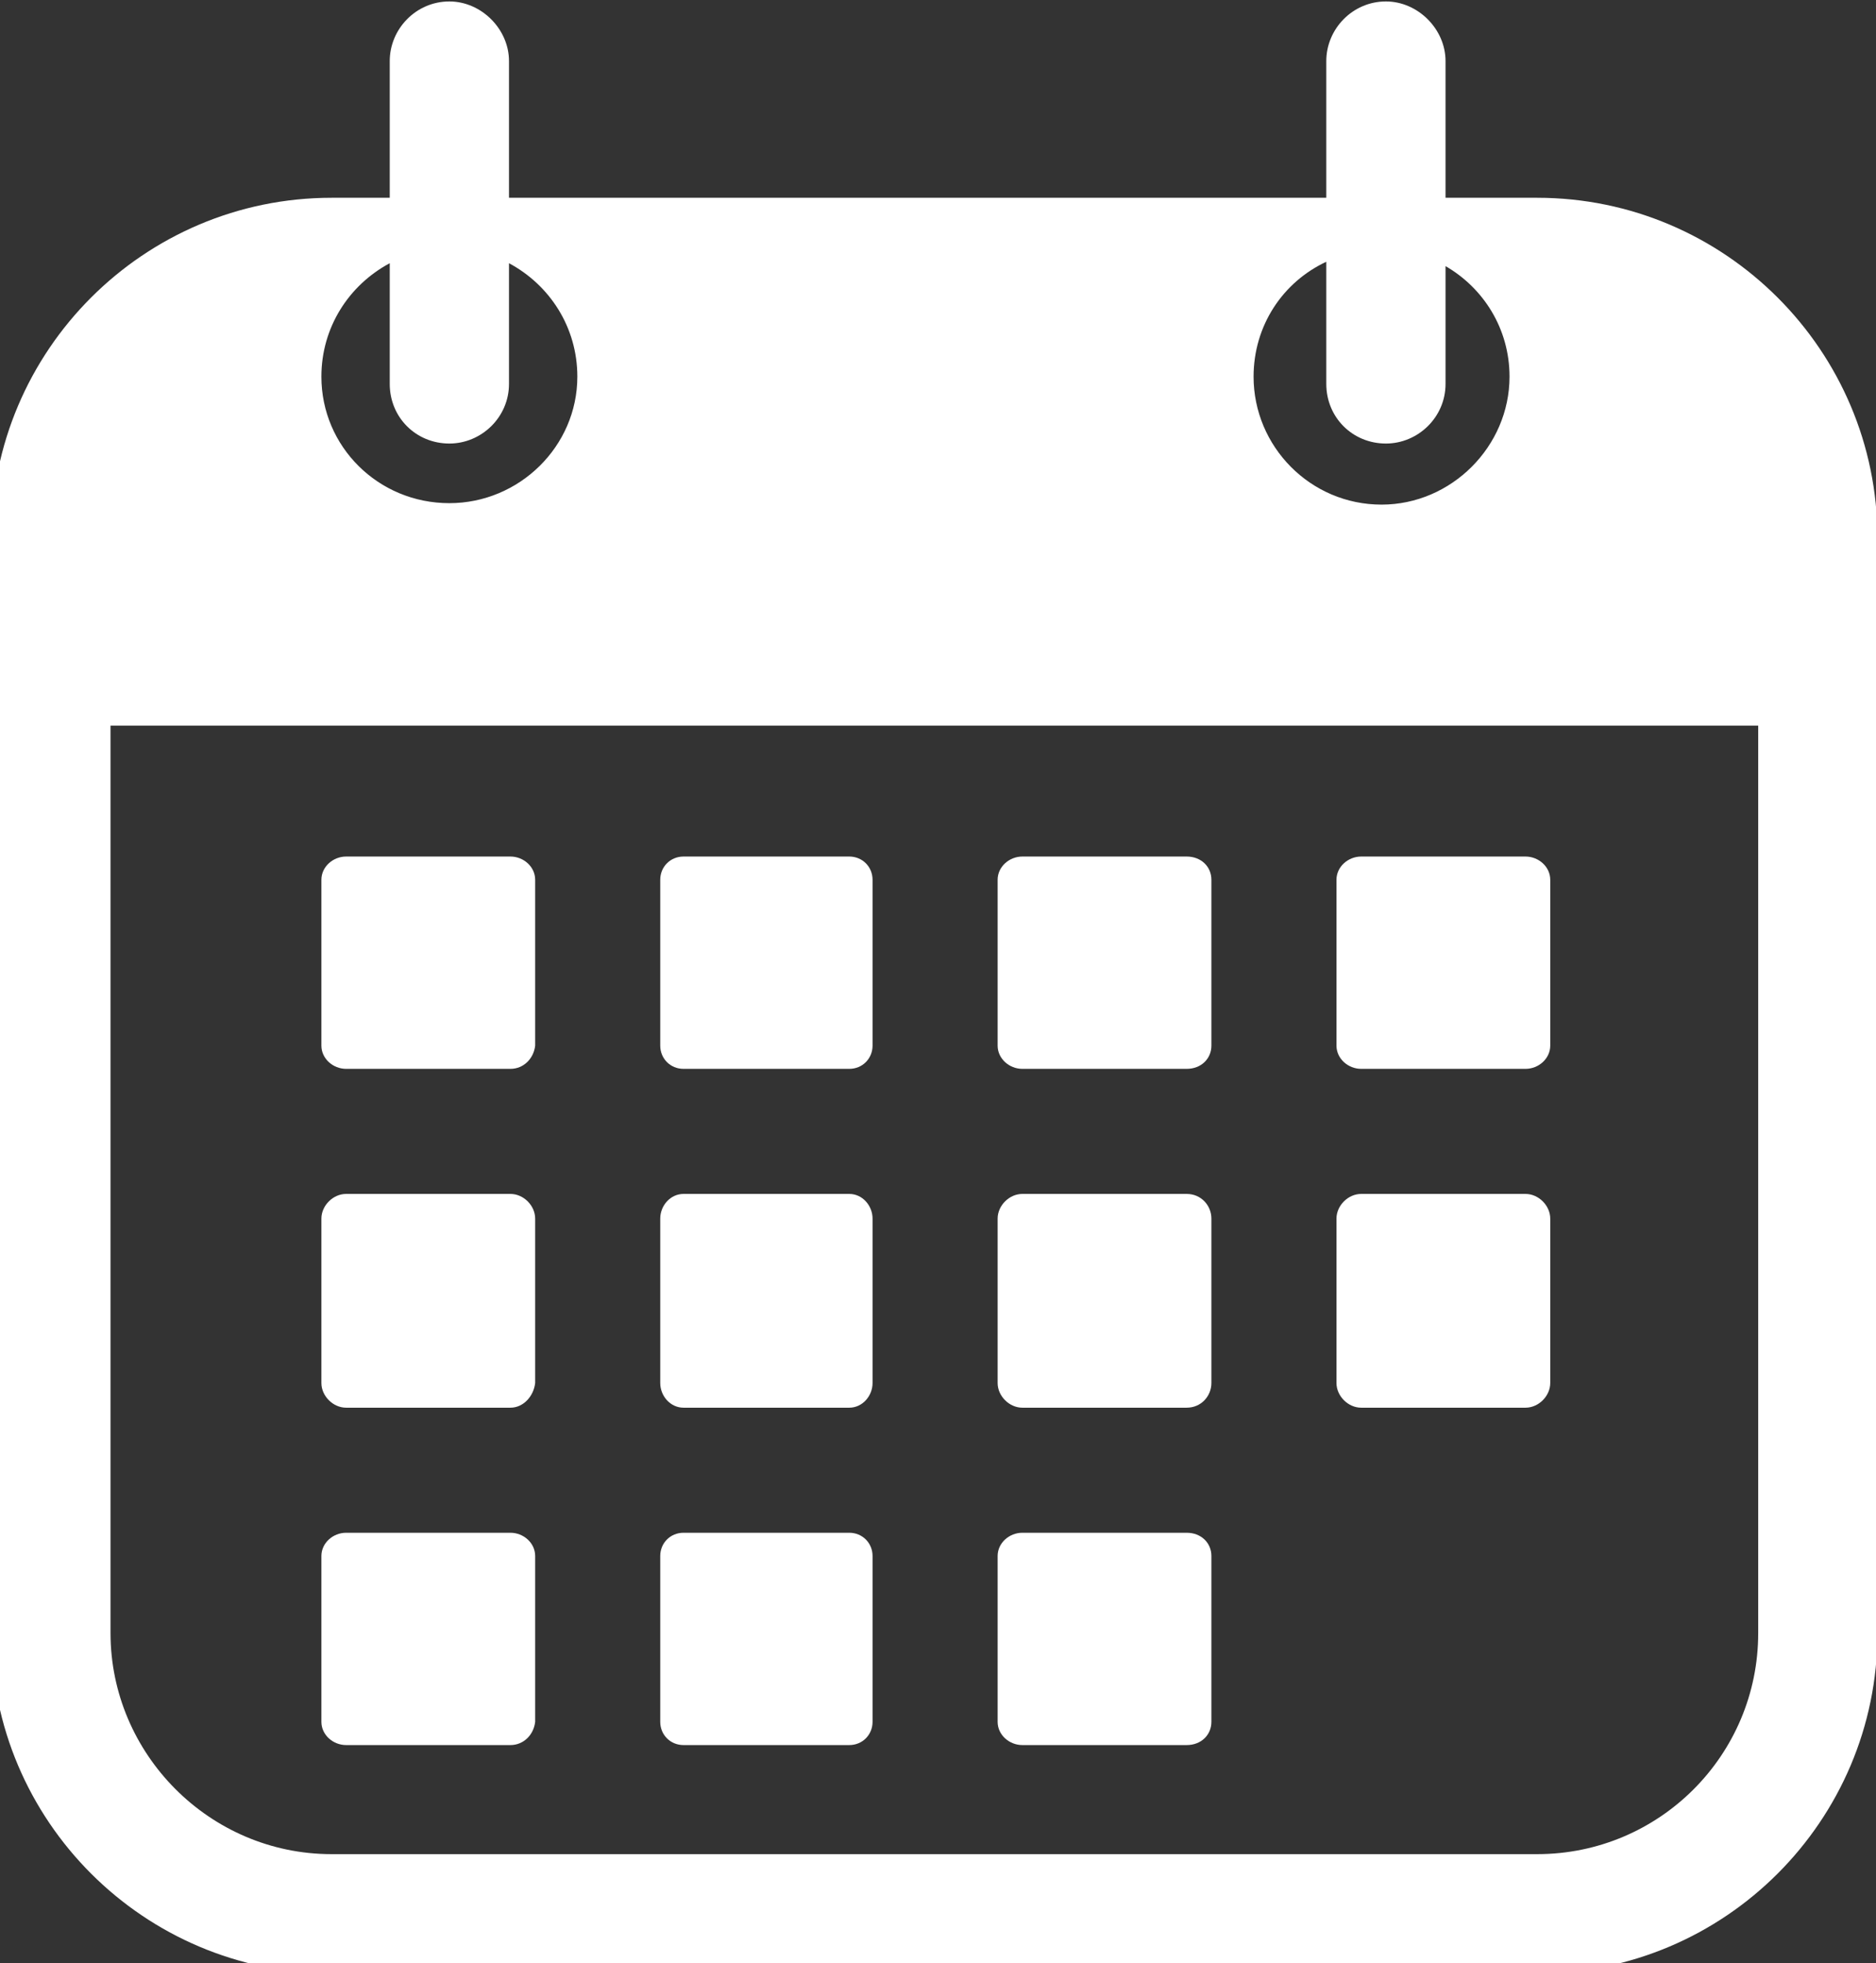
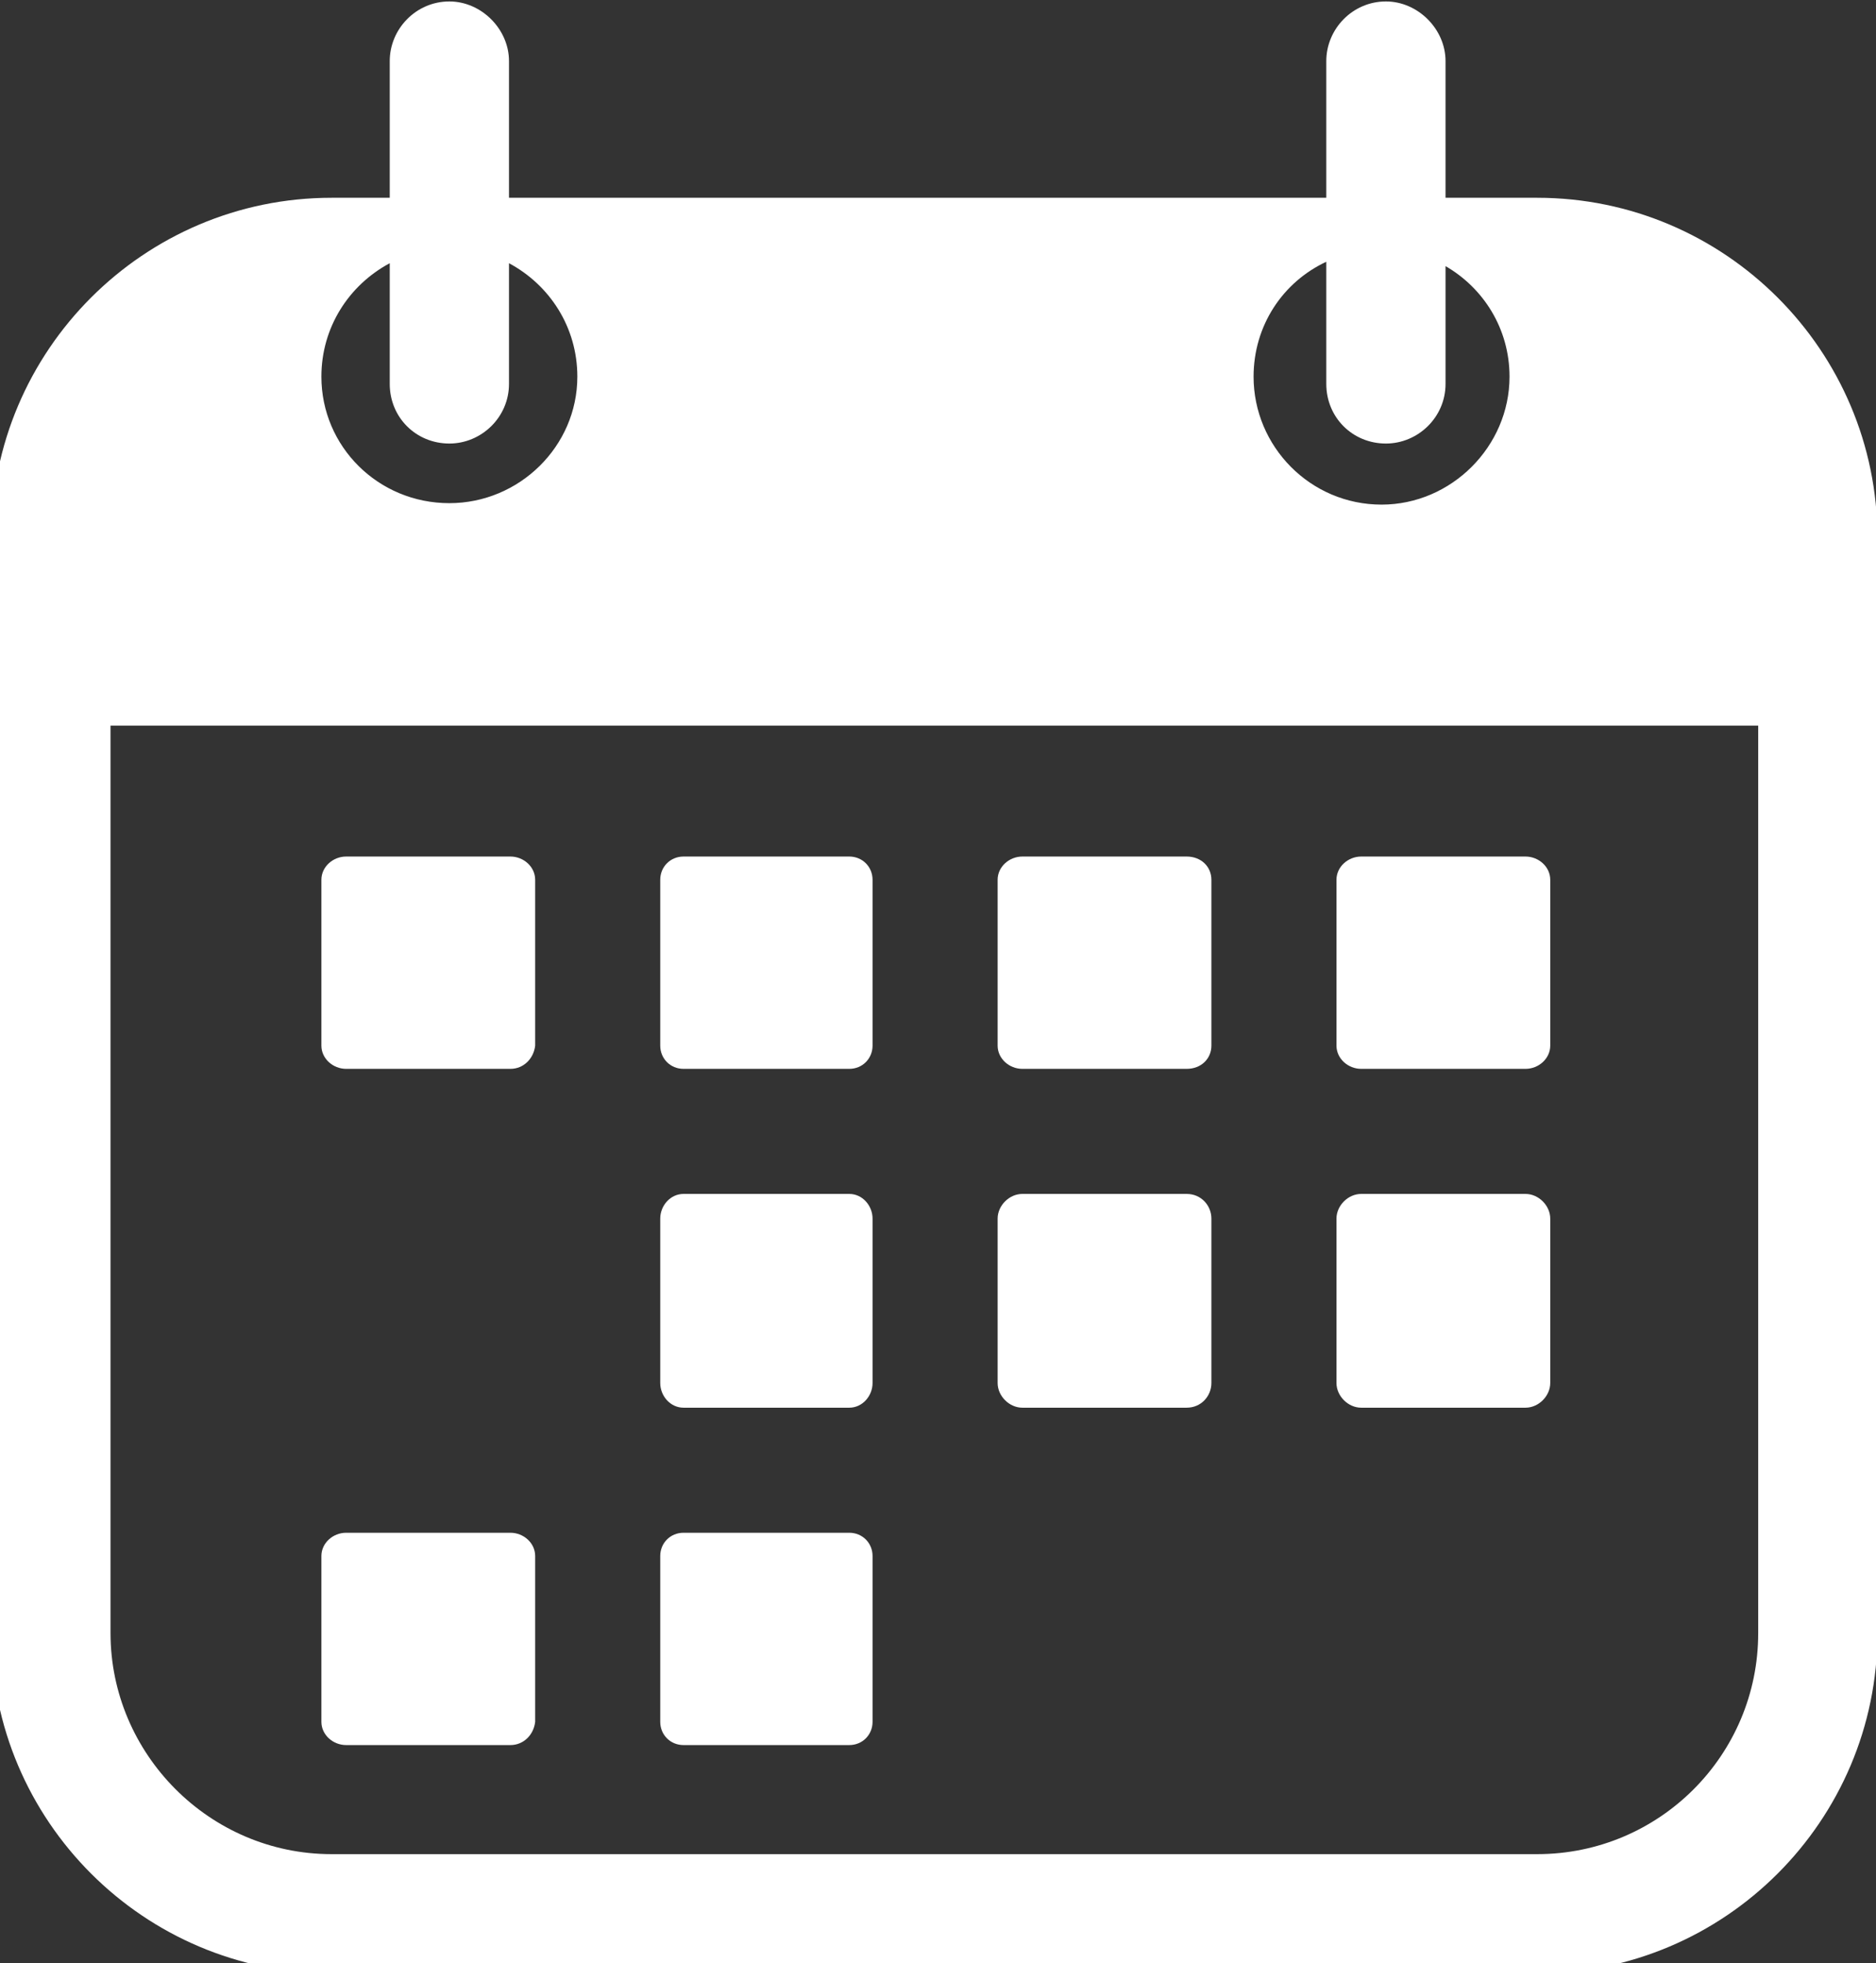
<svg xmlns="http://www.w3.org/2000/svg" version="1.2" viewBox="0 0 129 135" width="129" height="135">
  <rect x="0" y="0" width="129" height="135" fill="#333333" stroke="none" />
  <title>Nouveau projet</title>
  <defs>
    <clipPath clipPathUnits="userSpaceOnUse" id="cp1">
      <path d="m-0.57 0.06h129.69v135.69h-129.69z" />
    </clipPath>
  </defs>
  <style>
		.s0 { fill: #ffffff } 
	</style>
  <g id="Clip-Path" clip-path="url(#cp1)">
    <g id="Layer">
      <path id="Layer" fill-rule="evenodd" class="s0" d="m129.1 37v75.3c0 12.9-10.5 23.4-23.4 23.4h-82.9c-12.9 0-23.4-10.5-23.4-23.4v-75.3c0-12.9 10.5-23.4 23.4-23.4h4v-9.4c0-2.2 1.8-4.1 4.1-4.1 2.2 0 4.1 1.9 4.1 4.1v9.4h56.2v-9.4c0-2.2 1.8-4.1 4.1-4.1 2.2 0 4.1 1.9 4.1 4.1v9.4h6.3c12.9 0 23.4 10.5 23.4 23.4zm-42.9-11.1c0 4.8 3.9 8.8 8.8 8.8 4.8 0 8.8-4 8.8-8.8 0-3.3-1.8-6.1-4.4-7.6v8.1c0 2.3-1.9 4.1-4.1 4.1-2.3 0-4.1-1.8-4.1-4.1v-8.4c-3 1.4-5 4.4-5 7.9zm-64.1 0c0 4.8 3.9 8.7 8.8 8.7 4.8 0 8.8-3.9 8.8-8.7 0-3.4-1.9-6.3-4.7-7.8v8.3c0 2.3-1.9 4.1-4.1 4.1-2.3 0-4.1-1.8-4.1-4.1v-8.3c-2.8 1.5-4.7 4.4-4.7 7.8zm98.8 24h-113.3v62.4c0 8.3 6.8 15.2 15.2 15.2h82.9c8.4 0 15.2-6.8 15.2-15.2z" />
      <path id="Layer" class="s0" d="m35.1 73.5h-11.3c-0.9 0-1.7-0.7-1.7-1.6v-11.4c0-0.9 0.8-1.6 1.7-1.6h11.3c0.9 0 1.7 0.7 1.7 1.6v11.4c-0.1 0.9-0.8 1.6-1.7 1.6z" />
-       <path id="Layer" class="s0" d="m35.1 96.8h-11.3c-0.9 0-1.7-0.8-1.7-1.7v-11.3c0-0.9 0.8-1.7 1.7-1.7h11.3c0.9 0 1.7 0.8 1.7 1.7v11.3c-0.1 0.9-0.8 1.7-1.7 1.7z" />
      <path id="Layer" class="s0" d="m35.1 120h-11.3c-0.9 0-1.7-0.7-1.7-1.6v-11.4c0-0.9 0.8-1.6 1.7-1.6h11.3c0.9 0 1.7 0.7 1.7 1.6v11.4c-0.1 0.9-0.8 1.6-1.7 1.6z" />
      <path id="Layer" class="s0" d="m58.4 73.5h-11.4c-0.9 0-1.6-0.7-1.6-1.6v-11.4c0-0.9 0.7-1.6 1.6-1.6h11.4c0.9 0 1.6 0.7 1.6 1.6v11.4c0 0.9-0.7 1.6-1.6 1.6z" />
      <path id="Layer" class="s0" d="m58.4 96.8h-11.4c-0.9 0-1.6-0.8-1.6-1.7v-11.3c0-0.9 0.7-1.7 1.6-1.7h11.4c0.9 0 1.6 0.8 1.6 1.7v11.3c0 0.9-0.7 1.7-1.6 1.7z" />
      <path id="Layer" class="s0" d="m58.4 120h-11.4c-0.9 0-1.6-0.7-1.6-1.6v-11.4c0-0.9 0.7-1.6 1.6-1.6h11.4c0.9 0 1.6 0.7 1.6 1.6v11.4c0 0.9-0.7 1.6-1.6 1.6z" />
      <path id="Layer" class="s0" d="m81.6 73.5h-11.3c-0.9 0-1.7-0.7-1.7-1.6v-11.4c0-0.9 0.8-1.6 1.7-1.6h11.3c1 0 1.7 0.7 1.7 1.6v11.4c0 0.9-0.7 1.6-1.7 1.6z" />
      <path id="Layer" class="s0" d="m81.6 96.8h-11.3c-0.9 0-1.7-0.8-1.7-1.7v-11.3c0-0.9 0.8-1.7 1.7-1.7h11.3c1 0 1.7 0.8 1.7 1.7v11.3c0 0.9-0.7 1.7-1.7 1.7z" />
-       <path id="Layer" class="s0" d="m81.6 120h-11.3c-0.9 0-1.7-0.7-1.7-1.6v-11.4c0-0.9 0.8-1.6 1.7-1.6h11.3c1 0 1.7 0.7 1.7 1.6v11.4c0 0.9-0.7 1.6-1.7 1.6z" />
      <path id="Layer" class="s0" d="m104.9 73.5h-11.3c-0.9 0-1.7-0.7-1.7-1.6v-11.4c0-0.9 0.8-1.6 1.7-1.6h11.3c0.9 0 1.7 0.7 1.7 1.6v11.4c0 0.9-0.8 1.6-1.7 1.6z" />
      <path id="Layer" class="s0" d="m104.9 96.8h-11.3c-0.9 0-1.7-0.8-1.7-1.7v-11.3c0-0.9 0.8-1.7 1.7-1.7h11.3c0.9 0 1.7 0.8 1.7 1.7v11.3c0 0.9-0.8 1.7-1.7 1.7z" />
    </g>
  </g>
</svg>